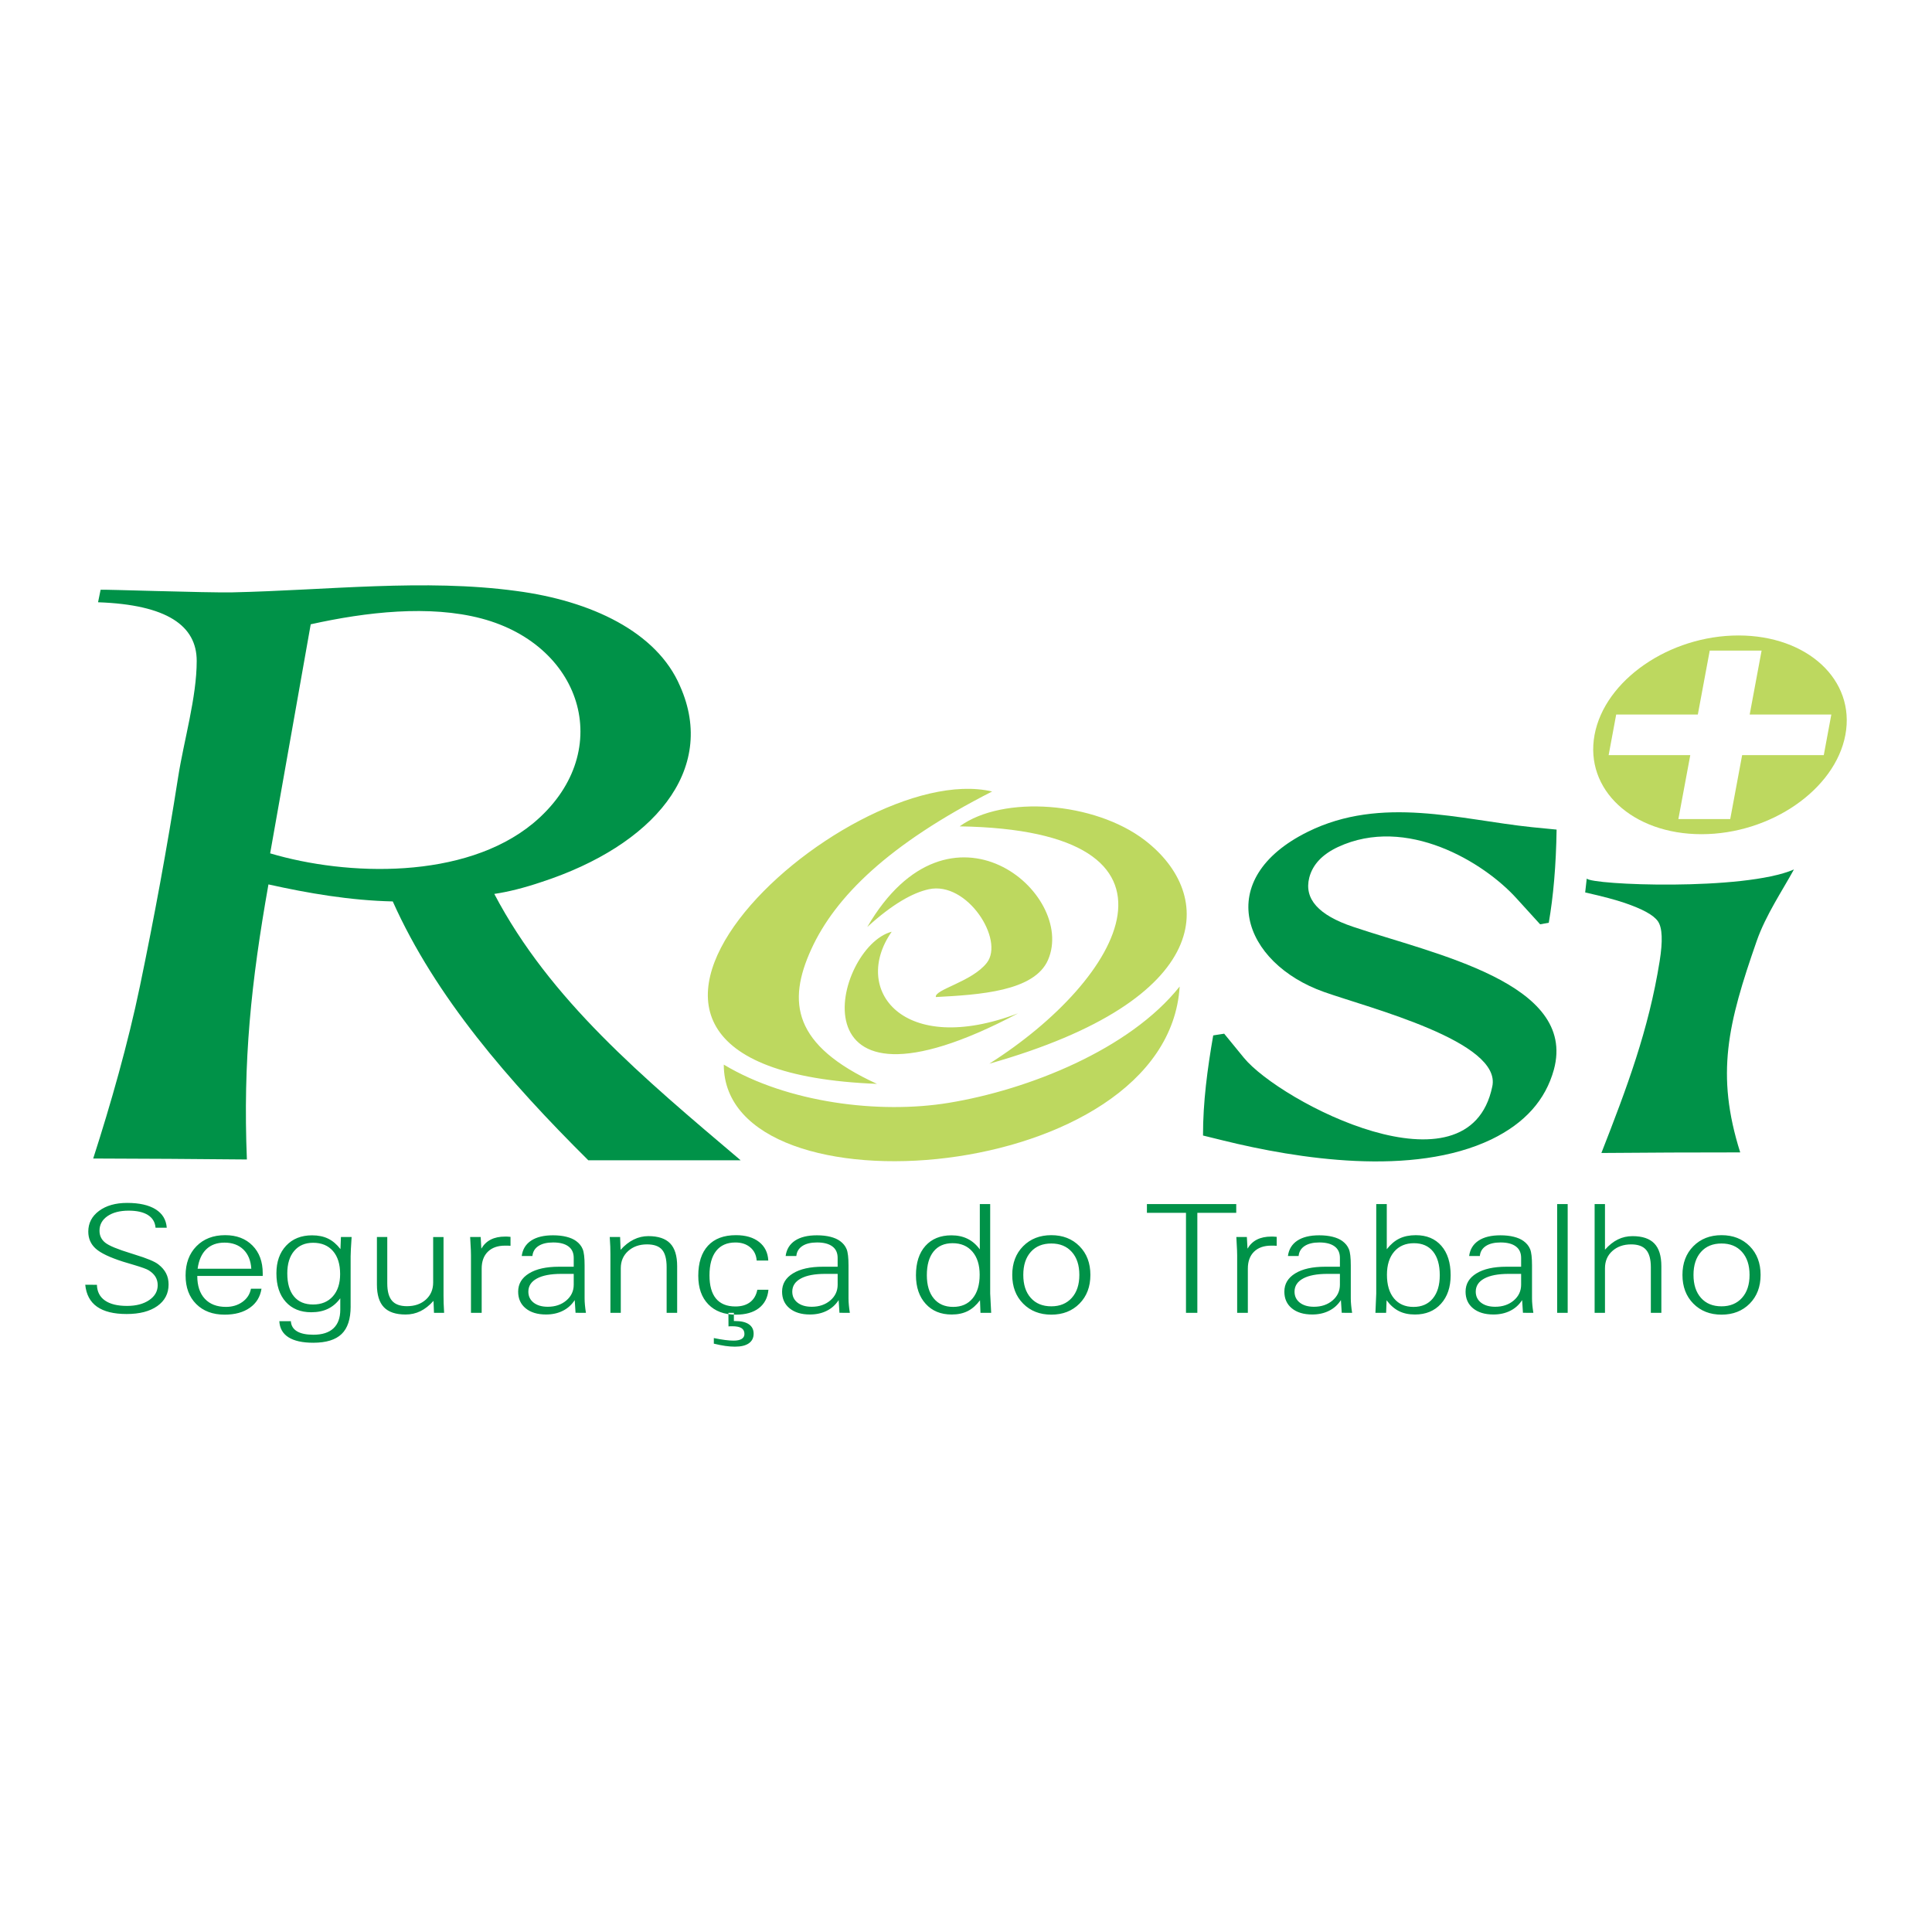
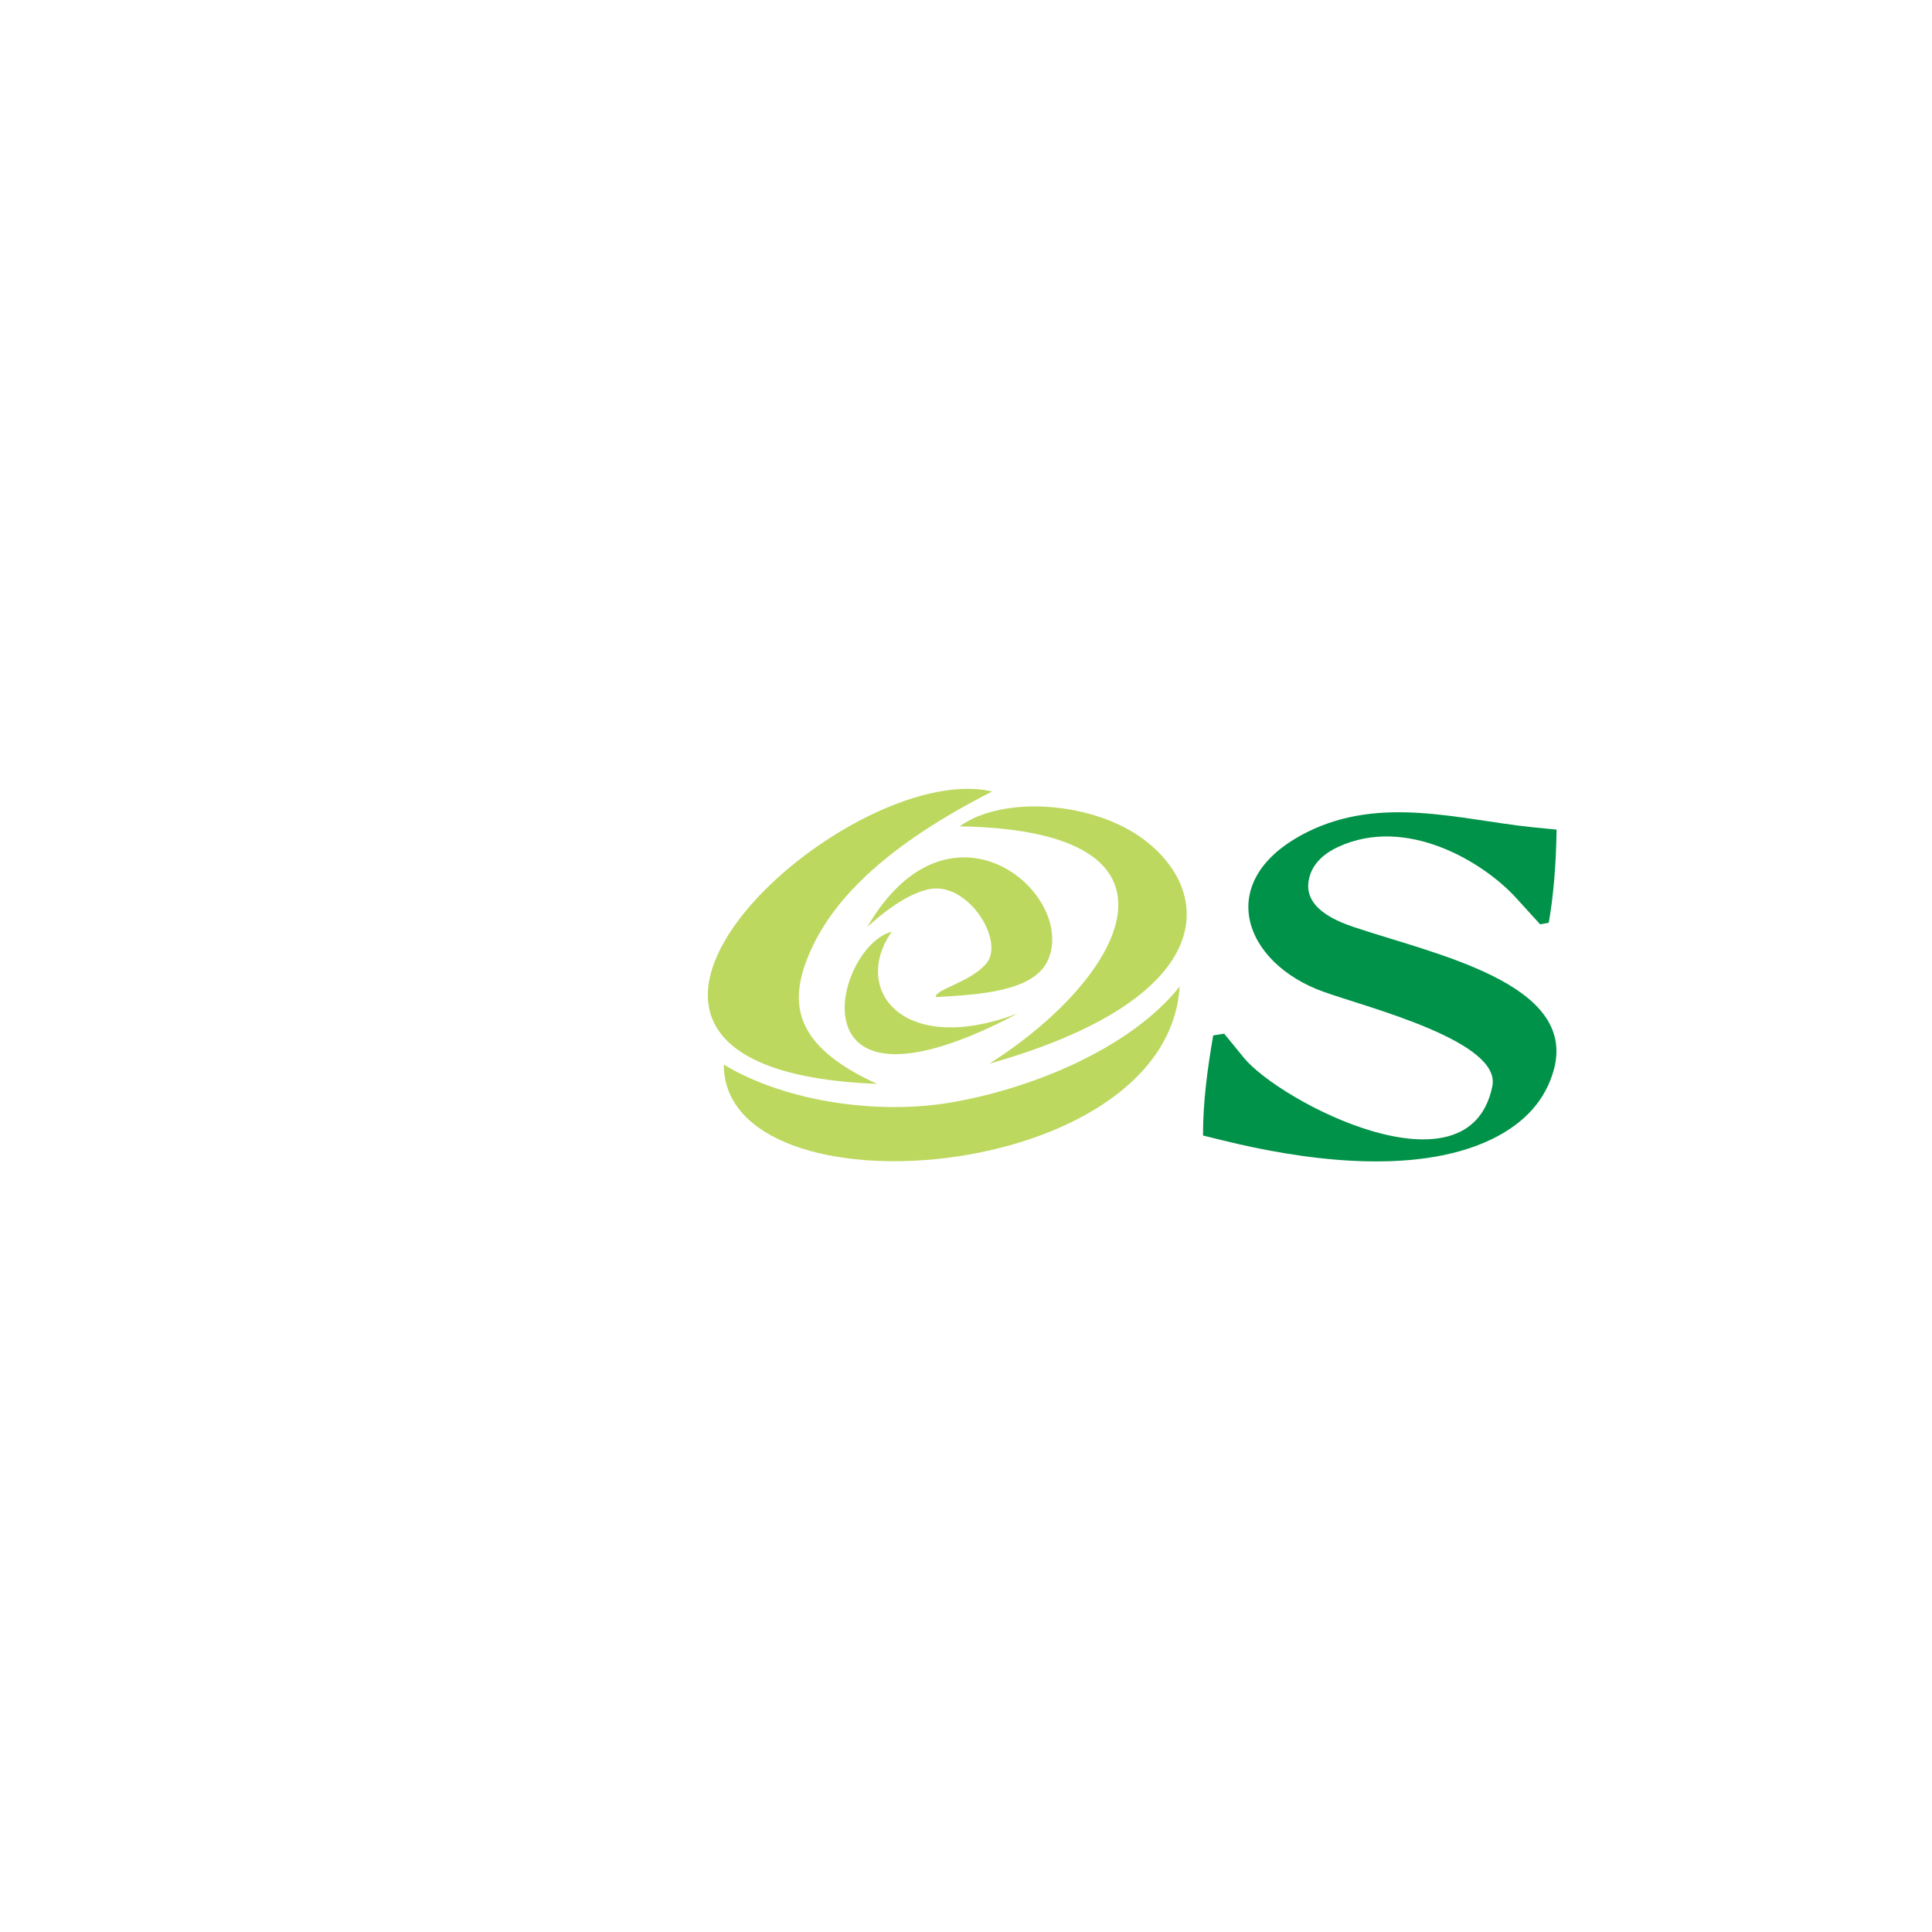
<svg xmlns="http://www.w3.org/2000/svg" version="1.0" id="Layer_1" x="0px" y="0px" width="192.756px" height="192.756px" viewBox="0 0 192.756 192.756" enable-background="new 0 0 192.756 192.756" xml:space="preserve">
  <g>
-     <polygon fill-rule="evenodd" clip-rule="evenodd" fill="#FFFFFF" points="0,0 192.756,0 192.756,192.756 0,192.756 0,0  " />
-     <path fill-rule="evenodd" clip-rule="evenodd" fill="#009248" d="M9.67,128.185c0.017,0.679,0.282,1.198,0.794,1.561   c0.514,0.363,1.248,0.545,2.208,0.545c0.904,0,1.641-0.193,2.209-0.578c0.567-0.384,0.853-0.881,0.853-1.489   c0-0.313-0.074-0.593-0.221-0.836c-0.144-0.241-0.375-0.462-0.689-0.657c-0.203-0.124-0.684-0.297-1.44-0.523   c-0.469-0.133-0.839-0.243-1.107-0.331c-1.319-0.422-2.229-0.854-2.723-1.298c-0.497-0.445-0.745-1.013-0.745-1.703   c0-0.844,0.355-1.531,1.07-2.064c0.715-0.531,1.652-0.798,2.81-0.798c1.209,0,2.155,0.214,2.836,0.638s1.053,1.034,1.113,1.836   h-1.119c-0.045-0.551-0.296-0.97-0.756-1.264c-0.46-0.291-1.102-0.437-1.924-0.437c-0.881,0-1.586,0.183-2.118,0.548   c-0.528,0.365-0.793,0.851-0.793,1.453c0,0.49,0.189,0.887,0.567,1.19c0.376,0.306,1.234,0.66,2.567,1.067   c0.088,0.029,0.218,0.072,0.39,0.125c1.206,0.369,1.991,0.693,2.35,0.979c0.347,0.269,0.604,0.567,0.769,0.894   c0.167,0.324,0.249,0.693,0.249,1.105c0,0.909-0.376,1.627-1.124,2.157c-0.751,0.53-1.771,0.794-3.062,0.794   c-1.279,0-2.262-0.242-2.951-0.727c-0.687-0.481-1.079-1.213-1.178-2.194L9.67,128.185L9.67,128.185z M19.717,126.581h5.355   c-0.051-0.814-0.311-1.451-0.785-1.914c-0.475-0.459-1.104-0.69-1.89-0.69c-0.754,0-1.361,0.222-1.819,0.665   C20.119,125.087,19.833,125.731,19.717,126.581L19.717,126.581z M26.089,128.579c-0.127,0.809-0.514,1.444-1.164,1.898   c-0.646,0.457-1.485,0.686-2.511,0.686c-1.186,0-2.132-0.354-2.838-1.06c-0.707-0.705-1.06-1.655-1.06-2.848   c0-1.21,0.361-2.185,1.084-2.921c0.723-0.734,1.677-1.102,2.864-1.102c1.135,0,2.045,0.344,2.726,1.035   c0.681,0.688,1.022,1.609,1.022,2.762v0.271h-6.53c0,0.979,0.251,1.74,0.754,2.279c0.503,0.54,1.206,0.809,2.11,0.809   c0.635,0,1.183-0.166,1.644-0.497c0.46-0.331,0.743-0.769,0.847-1.313H26.089L26.089,128.579z M28.663,127.045   c0,1,0.223,1.769,0.667,2.303c0.443,0.535,1.079,0.802,1.906,0.802c0.833,0,1.491-0.271,1.975-0.816   c0.483-0.545,0.723-1.286,0.723-2.223c0-0.979-0.237-1.745-0.714-2.295c-0.478-0.551-1.138-0.824-1.983-0.824   c-0.799,0-1.429,0.271-1.887,0.814C28.892,125.348,28.663,126.093,28.663,127.045L28.663,127.045z M34.984,130.347   c0,1.252-0.3,2.168-0.901,2.748s-1.544,0.871-2.83,0.871c-1.076,0-1.901-0.184-2.474-0.547c-0.573-0.367-0.875-0.902-0.91-1.607   h1.149c0.028,0.447,0.232,0.783,0.613,1.012c0.382,0.229,0.927,0.342,1.638,0.342c0.876,0,1.542-0.211,1.997-0.636   s0.683-1.047,0.683-1.866v-1.132c-0.353,0.478-0.765,0.826-1.237,1.052c-0.472,0.227-1.025,0.34-1.661,0.34   c-1.073,0-1.923-0.348-2.542-1.037c-0.622-0.693-0.932-1.641-0.932-2.841c0-1.152,0.322-2.074,0.969-2.763   c0.644-0.689,1.508-1.034,2.59-1.034c0.618,0,1.152,0.11,1.604,0.331c0.452,0.222,0.862,0.568,1.226,1.045l0.048-1.207h1.067   c-0.034,0.477-0.057,0.876-0.074,1.202c-0.017,0.327-0.025,0.567-0.025,0.726V130.347L34.984,130.347z M44.251,123.417v5.825   c0,0.251,0.003,0.507,0.011,0.767c0.009,0.261,0.025,0.584,0.048,0.972h-1.011l-0.048-1.193c-0.421,0.468-0.856,0.809-1.308,1.03   c-0.455,0.221-0.943,0.331-1.475,0.331c-0.983,0-1.706-0.243-2.169-0.729c-0.463-0.484-0.694-1.237-0.694-2.257v-4.746h1.033v4.628   c0,0.788,0.158,1.366,0.472,1.728c0.313,0.363,0.811,0.545,1.492,0.545c0.771,0,1.401-0.219,1.886-0.656   c0.485-0.437,0.729-1.006,0.729-1.712v-4.532H44.251L44.251,123.417z M46.989,130.98v-5.738c0-0.112-0.003-0.281-0.011-0.499   c-0.009-0.222-0.034-0.664-0.071-1.326h1.051l0.065,1.162c0.237-0.406,0.55-0.708,0.943-0.906c0.393-0.199,0.869-0.299,1.432-0.299   c0.059,0,0.127,0,0.198,0.002c0.071,0.003,0.183,0.014,0.338,0.025v0.892c-0.081-0.005-0.167-0.011-0.251-0.013   c-0.087-0.002-0.187-0.002-0.302-0.002c-0.729,0-1.296,0.203-1.709,0.607c-0.409,0.404-0.615,0.965-0.615,1.68v4.415H46.989   L46.989,130.98z M57.242,127.095h-1.24c-1.057,0-1.867,0.154-2.435,0.463c-0.568,0.309-0.853,0.746-0.853,1.311   c0,0.455,0.175,0.821,0.525,1.096c0.35,0.273,0.822,0.411,1.412,0.411c0.743,0,1.361-0.209,1.853-0.628s0.737-0.944,0.737-1.572   V127.095L57.242,127.095z M57.423,130.98l-0.083-1.269c-0.302,0.467-0.698,0.824-1.186,1.067c-0.488,0.246-1.048,0.369-1.678,0.369   c-0.853,0-1.531-0.206-2.03-0.615c-0.5-0.409-0.749-0.964-0.749-1.665c0-0.771,0.361-1.376,1.084-1.82   c0.723-0.445,1.717-0.666,2.988-0.666h1.472v-0.883c0-0.5-0.175-0.883-0.528-1.143c-0.353-0.264-0.861-0.395-1.525-0.395   c-0.616,0-1.107,0.117-1.469,0.355c-0.362,0.239-0.559,0.57-0.599,0.998h-1.067c0.087-0.668,0.401-1.178,0.935-1.535   c0.537-0.354,1.263-0.532,2.186-0.532c0.5,0,0.949,0.05,1.339,0.148c0.393,0.099,0.714,0.238,0.969,0.424   c0.311,0.227,0.528,0.497,0.655,0.812c0.127,0.314,0.189,0.854,0.189,1.617v3.295c0,0.205,0.011,0.43,0.034,0.668   c0.022,0.236,0.053,0.494,0.099,0.769H57.423L57.423,130.98z M60.901,130.98v-5.834c0-0.246-0.003-0.499-0.012-0.759   c-0.008-0.261-0.028-0.584-0.054-0.971h1.034l0.048,1.28c0.409-0.457,0.845-0.798,1.308-1.026c0.463-0.229,0.949-0.342,1.457-0.342   c0.986,0,1.712,0.24,2.178,0.725c0.466,0.482,0.7,1.238,0.7,2.268v4.659h-1.05v-4.548c0-0.814-0.153-1.396-0.46-1.75   c-0.305-0.354-0.805-0.53-1.5-0.53c-0.762,0-1.387,0.222-1.878,0.663c-0.491,0.439-0.737,1.014-0.737,1.72v4.445H60.901   L60.901,130.98z M76.667,128.677c-0.07,0.789-0.389,1.402-0.951,1.836c-0.562,0.435-1.328,0.65-2.293,0.65   c-1.169,0-2.087-0.344-2.753-1.029c-0.67-0.688-1.003-1.635-1.003-2.848c0-1.303,0.325-2.305,0.972-3.006   c0.649-0.698,1.576-1.047,2.785-1.047c0.972,0,1.743,0.227,2.313,0.678c0.57,0.449,0.876,1.067,0.915,1.854h-1.158   c-0.04-0.55-0.251-0.987-0.639-1.313c-0.384-0.327-0.878-0.489-1.479-0.489c-0.839,0-1.48,0.281-1.923,0.841   c-0.443,0.562-0.667,1.376-0.667,2.44c0,1.025,0.218,1.799,0.652,2.32c0.438,0.522,1.082,0.783,1.938,0.783   c0.602,0,1.087-0.143,1.462-0.429c0.376-0.289,0.616-0.7,0.721-1.241H76.667L76.667,128.677z M71.219,134.057v-0.558   c0.423,0.088,0.799,0.152,1.124,0.193c0.327,0.043,0.606,0.062,0.844,0.062c0.353,0,0.622-0.055,0.808-0.168   c0.184-0.113,0.277-0.279,0.277-0.494c0-0.264-0.096-0.461-0.291-0.583c-0.192-0.126-0.497-0.188-0.909-0.188   c-0.105,0-0.184,0-0.237,0.002c-0.051,0.003-0.102,0.008-0.153,0.014l-0.008-1.356h0.545v0.818h0.116   c0.602,0,1.062,0.108,1.378,0.323c0.319,0.217,0.477,0.53,0.477,0.942c0,0.417-0.161,0.735-0.48,0.959   c-0.319,0.224-0.782,0.334-1.389,0.334c-0.296,0-0.619-0.025-0.96-0.073C72.018,134.234,71.637,134.159,71.219,134.057   L71.219,134.057z M83.573,127.095h-1.24c-1.056,0-1.867,0.154-2.435,0.463s-0.853,0.746-0.853,1.311   c0,0.455,0.175,0.821,0.525,1.096c0.351,0.273,0.822,0.411,1.413,0.411c0.743,0,1.36-0.209,1.853-0.628   c0.491-0.419,0.737-0.944,0.737-1.572V127.095L83.573,127.095z M83.754,130.98l-0.082-1.269c-0.303,0.467-0.698,0.824-1.187,1.067   c-0.488,0.246-1.047,0.369-1.678,0.369c-0.853,0-1.53-0.206-2.03-0.615s-0.749-0.964-0.749-1.665c0-0.771,0.361-1.376,1.084-1.82   c0.723-0.445,1.717-0.666,2.988-0.666h1.471v-0.883c0-0.5-0.175-0.883-0.528-1.143c-0.354-0.264-0.861-0.395-1.525-0.395   c-0.615,0-1.107,0.117-1.469,0.355c-0.361,0.239-0.559,0.57-0.599,0.998h-1.067c0.088-0.668,0.401-1.178,0.935-1.535   c0.537-0.354,1.263-0.532,2.186-0.532c0.5,0,0.949,0.05,1.339,0.148c0.393,0.099,0.714,0.238,0.969,0.424   c0.311,0.227,0.528,0.497,0.655,0.812c0.127,0.314,0.189,0.854,0.189,1.617v3.295c0,0.205,0.011,0.43,0.034,0.668   c0.022,0.236,0.053,0.494,0.099,0.769H83.754L83.754,130.98z M98.791,120.13v8.922c0,0.053,0.012,0.293,0.037,0.721   c0.025,0.427,0.045,0.828,0.062,1.208h-1.068l-0.048-1.253c-0.364,0.491-0.774,0.851-1.226,1.079   c-0.452,0.229-0.986,0.342-1.604,0.342c-1.082,0-1.946-0.356-2.59-1.067c-0.646-0.711-0.969-1.662-0.969-2.853   c0-1.245,0.313-2.22,0.943-2.925c0.63-0.703,1.494-1.056,2.598-1.056c0.607,0,1.144,0.116,1.61,0.347   c0.466,0.229,0.873,0.582,1.22,1.058v-4.522H98.791L98.791,120.13z M97.741,127.183c0-0.977-0.24-1.744-0.723-2.307   c-0.483-0.561-1.141-0.842-1.975-0.842c-0.821,0-1.457,0.276-1.903,0.831c-0.446,0.556-0.669,1.341-0.669,2.36   c0,0.992,0.232,1.766,0.695,2.326c0.463,0.56,1.107,0.838,1.929,0.838c0.828,0,1.475-0.283,1.943-0.849   C97.506,128.974,97.741,128.188,97.741,127.183L97.741,127.183z M102.094,127.198c0,0.973,0.248,1.735,0.748,2.295   c0.5,0.561,1.182,0.839,2.049,0.839c0.855,0,1.533-0.281,2.039-0.841c0.506-0.562,0.756-1.326,0.756-2.293   c0-0.972-0.25-1.735-0.754-2.295c-0.5-0.561-1.18-0.839-2.041-0.839c-0.867,0-1.549,0.278-2.049,0.839   C102.342,125.463,102.094,126.227,102.094,127.198L102.094,127.198z M100.992,127.198c0-1.178,0.361-2.132,1.088-2.865   c0.727-0.732,1.664-1.1,2.811-1.1s2.084,0.367,2.809,1.1c0.727,0.733,1.088,1.688,1.088,2.865s-0.361,2.132-1.088,2.865   c-0.725,0.733-1.662,1.1-2.809,1.1s-2.084-0.366-2.811-1.1S100.992,128.376,100.992,127.198L100.992,127.198z M118.326,130.98   v-9.975h-3.898v-0.876h8.912v0.876h-3.881v9.975H118.326L118.326,130.98z M123.432,130.98v-5.738c0-0.112-0.004-0.281-0.012-0.499   c-0.01-0.222-0.035-0.664-0.07-1.326h1.049l0.066,1.162c0.236-0.406,0.551-0.708,0.943-0.906c0.393-0.199,0.869-0.299,1.432-0.299   c0.059,0,0.127,0,0.197,0.002c0.07,0.003,0.184,0.014,0.34,0.025v0.892c-0.082-0.005-0.168-0.011-0.252-0.013   c-0.088-0.002-0.188-0.002-0.303-0.002c-0.729,0-1.297,0.203-1.709,0.607c-0.408,0.404-0.615,0.965-0.615,1.68v4.415H123.432   L123.432,130.98z M133.684,127.095h-1.24c-1.055,0-1.867,0.154-2.434,0.463c-0.568,0.309-0.854,0.746-0.854,1.311   c0,0.455,0.176,0.821,0.525,1.096c0.35,0.273,0.822,0.411,1.412,0.411c0.742,0,1.361-0.209,1.854-0.628   c0.49-0.419,0.736-0.944,0.736-1.572V127.095L133.684,127.095z M133.865,130.98l-0.082-1.269c-0.303,0.467-0.697,0.824-1.188,1.067   c-0.488,0.246-1.047,0.369-1.676,0.369c-0.854,0-1.531-0.206-2.031-0.615s-0.748-0.964-0.748-1.665c0-0.771,0.361-1.376,1.084-1.82   c0.723-0.445,1.717-0.666,2.988-0.666h1.471v-0.883c0-0.5-0.174-0.883-0.527-1.143c-0.354-0.264-0.861-0.395-1.525-0.395   c-0.615,0-1.107,0.117-1.469,0.355c-0.361,0.239-0.559,0.57-0.6,0.998h-1.066c0.088-0.668,0.4-1.178,0.936-1.535   c0.535-0.354,1.262-0.532,2.186-0.532c0.5,0,0.949,0.05,1.338,0.148c0.393,0.099,0.715,0.238,0.969,0.424   c0.311,0.227,0.527,0.497,0.654,0.812c0.129,0.314,0.189,0.854,0.189,1.617v3.295c0,0.205,0.012,0.43,0.035,0.668   c0.021,0.236,0.053,0.494,0.098,0.769H133.865L133.865,130.98z M143.646,127.226c0-1.02-0.223-1.805-0.67-2.36   c-0.445-0.555-1.082-0.831-1.904-0.831c-0.832,0-1.49,0.281-1.973,0.842c-0.482,0.562-0.723,1.33-0.723,2.307   c0,1.006,0.234,1.791,0.703,2.358c0.469,0.565,1.115,0.849,1.941,0.849c0.822,0,1.467-0.278,1.93-0.838   C143.414,128.991,143.646,128.218,143.646,127.226L143.646,127.226z M138.359,124.637c0.381-0.489,0.801-0.846,1.262-1.069   s1.006-0.334,1.633-0.334c1.082,0,1.932,0.354,2.551,1.062c0.617,0.707,0.926,1.688,0.926,2.933c0,1.19-0.322,2.142-0.969,2.853   c-0.645,0.711-1.508,1.067-2.59,1.067c-0.619,0-1.152-0.112-1.604-0.342c-0.453-0.229-0.861-0.588-1.227-1.079l-0.047,1.253h-1.068   c0.012-0.241,0.025-0.546,0.039-0.915c0.029-0.592,0.043-0.932,0.043-1.014v-8.922h1.051V124.637L138.359,124.637z    M151.764,127.095h-1.24c-1.055,0-1.865,0.154-2.434,0.463s-0.854,0.746-0.854,1.311c0,0.455,0.176,0.821,0.525,1.096   c0.352,0.273,0.822,0.411,1.412,0.411c0.744,0,1.361-0.209,1.854-0.628c0.49-0.419,0.736-0.944,0.736-1.572V127.095   L151.764,127.095z M151.945,130.98l-0.082-1.269c-0.303,0.467-0.697,0.824-1.186,1.067c-0.49,0.246-1.049,0.369-1.678,0.369   c-0.854,0-1.531-0.206-2.031-0.615s-0.748-0.964-0.748-1.665c0-0.771,0.361-1.376,1.084-1.82c0.723-0.445,1.717-0.666,2.988-0.666   h1.471v-0.883c0-0.5-0.174-0.883-0.527-1.143c-0.354-0.264-0.861-0.395-1.525-0.395c-0.615,0-1.107,0.117-1.469,0.355   c-0.361,0.239-0.559,0.57-0.598,0.998h-1.068c0.088-0.668,0.4-1.178,0.936-1.535c0.535-0.354,1.262-0.532,2.186-0.532   c0.5,0,0.949,0.05,1.338,0.148c0.393,0.099,0.715,0.238,0.969,0.424c0.311,0.227,0.527,0.497,0.656,0.812   c0.127,0.314,0.188,0.854,0.188,1.617v3.295c0,0.205,0.012,0.43,0.035,0.668c0.023,0.236,0.053,0.494,0.1,0.769H151.945   L151.945,130.98z M155.357,130.98V120.13h1.051v10.851H155.357L155.357,130.98z M159.096,130.98V120.13h1.033v4.553   c0.41-0.463,0.836-0.801,1.287-1.022c0.449-0.222,0.936-0.331,1.461-0.331c0.98,0,1.705,0.243,2.174,0.73   c0.471,0.489,0.703,1.242,0.703,2.262v4.659h-1.049v-4.548c0-0.793-0.158-1.373-0.473-1.735c-0.312-0.364-0.811-0.545-1.488-0.545   c-0.768,0-1.395,0.222-1.883,0.663c-0.49,0.439-0.732,1.014-0.732,1.72v4.445H159.096L159.096,130.98z M168.961,127.198   c0,0.973,0.25,1.735,0.748,2.295c0.5,0.561,1.182,0.839,2.049,0.839c0.855,0,1.533-0.281,2.039-0.841   c0.506-0.562,0.756-1.326,0.756-2.293c0-0.972-0.25-1.735-0.754-2.295c-0.5-0.561-1.18-0.839-2.041-0.839   c-0.867,0-1.549,0.278-2.049,0.839C169.211,125.463,168.961,126.227,168.961,127.198L168.961,127.198z M167.859,127.198   c0-1.178,0.363-2.132,1.088-2.865c0.727-0.732,1.664-1.1,2.811-1.1s2.084,0.367,2.811,1.1c0.725,0.733,1.086,1.688,1.086,2.865   s-0.361,2.132-1.086,2.865c-0.727,0.733-1.664,1.1-2.811,1.1s-2.084-0.366-2.811-1.1   C168.223,129.33,167.859,128.376,167.859,127.198L167.859,127.198z" />
    <path fill-rule="evenodd" clip-rule="evenodd" fill="#009248" d="M132.1,98.969c-8.129-2.878-11.168-11.267-1.609-15.987   c7.352-3.631,15.197-1.196,22.344-0.455l2.467,0.242c-0.053,3.581-0.326,6.679-0.781,9.293l-0.863,0.156l-2.379-2.615   c-3.256-3.589-10.953-8.27-17.781-5.101c-1.574,0.739-2.529,1.748-2.871,3.055c-0.539,2.118,0.906,3.752,4.393,4.917   c8.006,2.707,22.354,5.573,20.012,14.239c-0.832,3.026-2.889,5.342-6.232,6.963c-7.857,3.768-19.371,1.932-26.752,0.113   l-2.023-0.498c-0.006-3.322,0.436-6.645,1.018-9.989l1.094-0.171l1.975,2.416c3.635,4.406,22.412,14.168,24.77,2.871   C149.896,103.92,136.592,100.563,132.1,98.969L132.1,98.969z" />
-     <path fill-rule="evenodd" clip-rule="evenodd" fill="#009248" d="M31.001,62.286l-4.048,22.853   c7.662,2.279,19.387,2.646,26.221-2.985c8.286-6.88,5.154-17.717-5.144-20.448C42.848,60.339,36.548,61.052,31.001,62.286   L31.001,62.286z M39.186,89.936c-4.271-0.097-8.453-0.819-12.403-1.698c-1.731,9.775-2.549,17.587-2.151,27.443   c-3.754-0.043-11.571-0.09-15.333-0.096c1.747-5.418,3.478-11.498,4.66-17.188c1.428-6.867,2.7-13.741,3.813-20.858   c0.574-3.671,1.854-7.953,1.854-11.601c0.001-3.503-2.949-5.609-9.843-5.85c0.085-0.416,0.169-0.831,0.254-1.246   c0.012-0.059,10.649,0.312,13.141,0.258c9.462-0.207,19.173-1.382,28.329-0.14c7.474,0.981,14.035,4.085,16.342,9.495   c3.749,8.411-2.72,15.904-13.777,19.528c-1.793,0.608-3.396,1.004-4.757,1.203c5.555,10.575,14.786,18.279,24.578,26.574H58.694   C50.785,107.903,43.455,99.482,39.186,89.936L39.186,89.936z" />
-     <path fill-rule="evenodd" clip-rule="evenodd" fill="#009248" d="M162.113,90.091c-0.855-0.295-2.178-0.654-3.959-1.052l0.156-1.39   c0.424,0.652,15.689,1.261,20.67-0.901c-1.125,2.062-2.816,4.564-3.711,7.128c-2.889,8.281-4.111,13.293-1.648,21.099   c-3.434-0.008-10.414,0.026-13.85,0.058c2.537-6.488,4.717-12.271,5.814-19.144c0.32-2.004,0.268-3.329-0.17-3.965   C164.973,91.282,163.854,90.69,162.113,90.091L162.113,90.091z" />
    <path fill-rule="evenodd" clip-rule="evenodd" fill="#BDD85F" d="M72.212,106.217c0.012,15.434,44.267,11.969,45.483-7.792   c-4.977,6.268-15.076,10.306-23.066,11.61C87.743,111.161,78.582,110.041,72.212,106.217L72.212,106.217z M87.496,108.138   c-8.404-3.846-8.964-8.16-6.554-13.435c2.394-5.239,7.717-10.479,18.043-15.735C84.379,75.518,50.132,106.673,87.496,108.138   L87.496,108.138z M95.746,82.445c24.784,0.406,16.235,15.276,2.959,23.679c22.654-6.41,22.588-16.869,15.508-22.298   C109.211,79.99,100.08,79.294,95.746,82.445L95.746,82.445z M93.37,99.475c4.344-0.229,9.828-0.563,11.191-3.702   c2.881-6.63-9.792-17.453-18.035-3.285c2.5-2.279,4.53-3.419,6.146-3.769c3.827-0.827,7.563,5.046,5.786,7.339   C96.983,97.956,93.203,98.726,93.37,99.475L93.37,99.475z M88.966,92.958c-5.74,1.491-10.395,20.314,12.61,8.14   C90.089,105.473,84.912,98.751,88.966,92.958L88.966,92.958z" />
-     <path fill-rule="evenodd" clip-rule="evenodd" fill="#BDD85F" d="M173.449,63.401c6.891,0,11.684,4.453,10.666,9.913   c-1.016,5.46-7.465,9.913-14.357,9.913s-11.684-4.453-10.668-9.913C160.105,67.854,166.557,63.401,173.449,63.401L173.449,63.401z    M160.494,75.34l0.754-4.052h8.145l1.188-6.379l5.174,0l-1.188,6.379h8.145l-0.754,4.052h-8.145l-1.188,6.379h-5.174l1.188-6.379   H160.494L160.494,75.34z" />
  </g>
</svg>